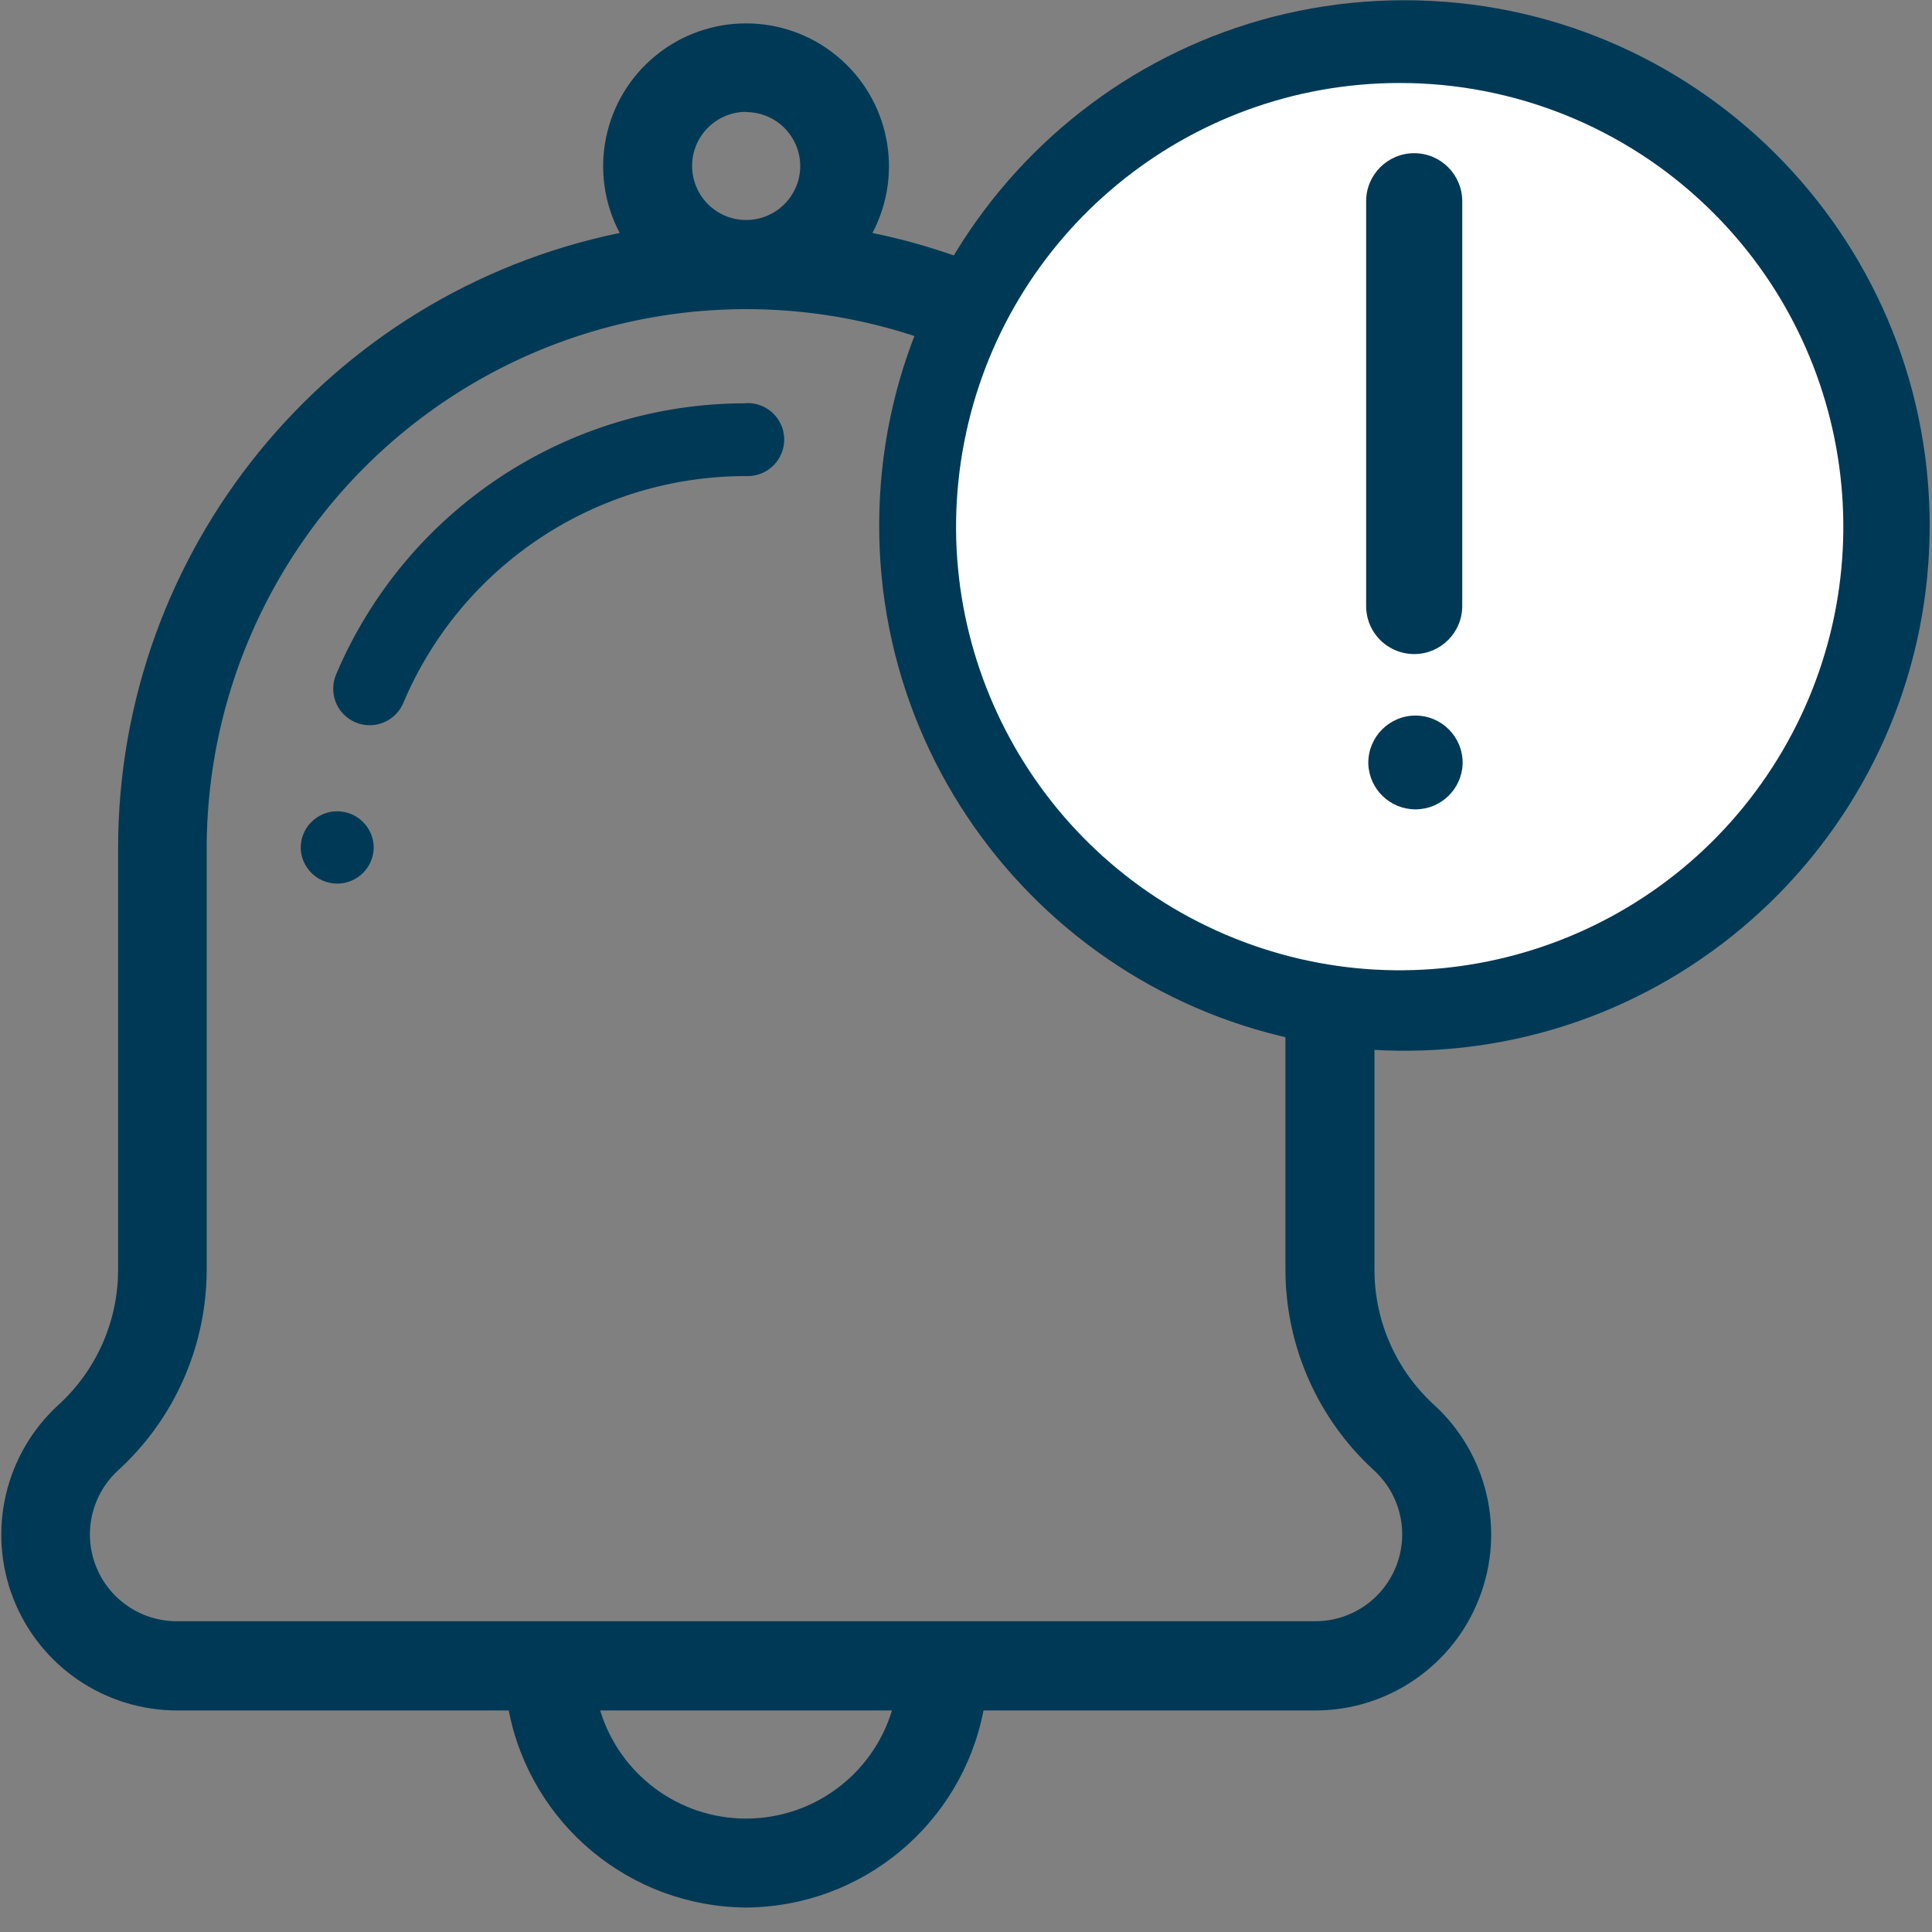
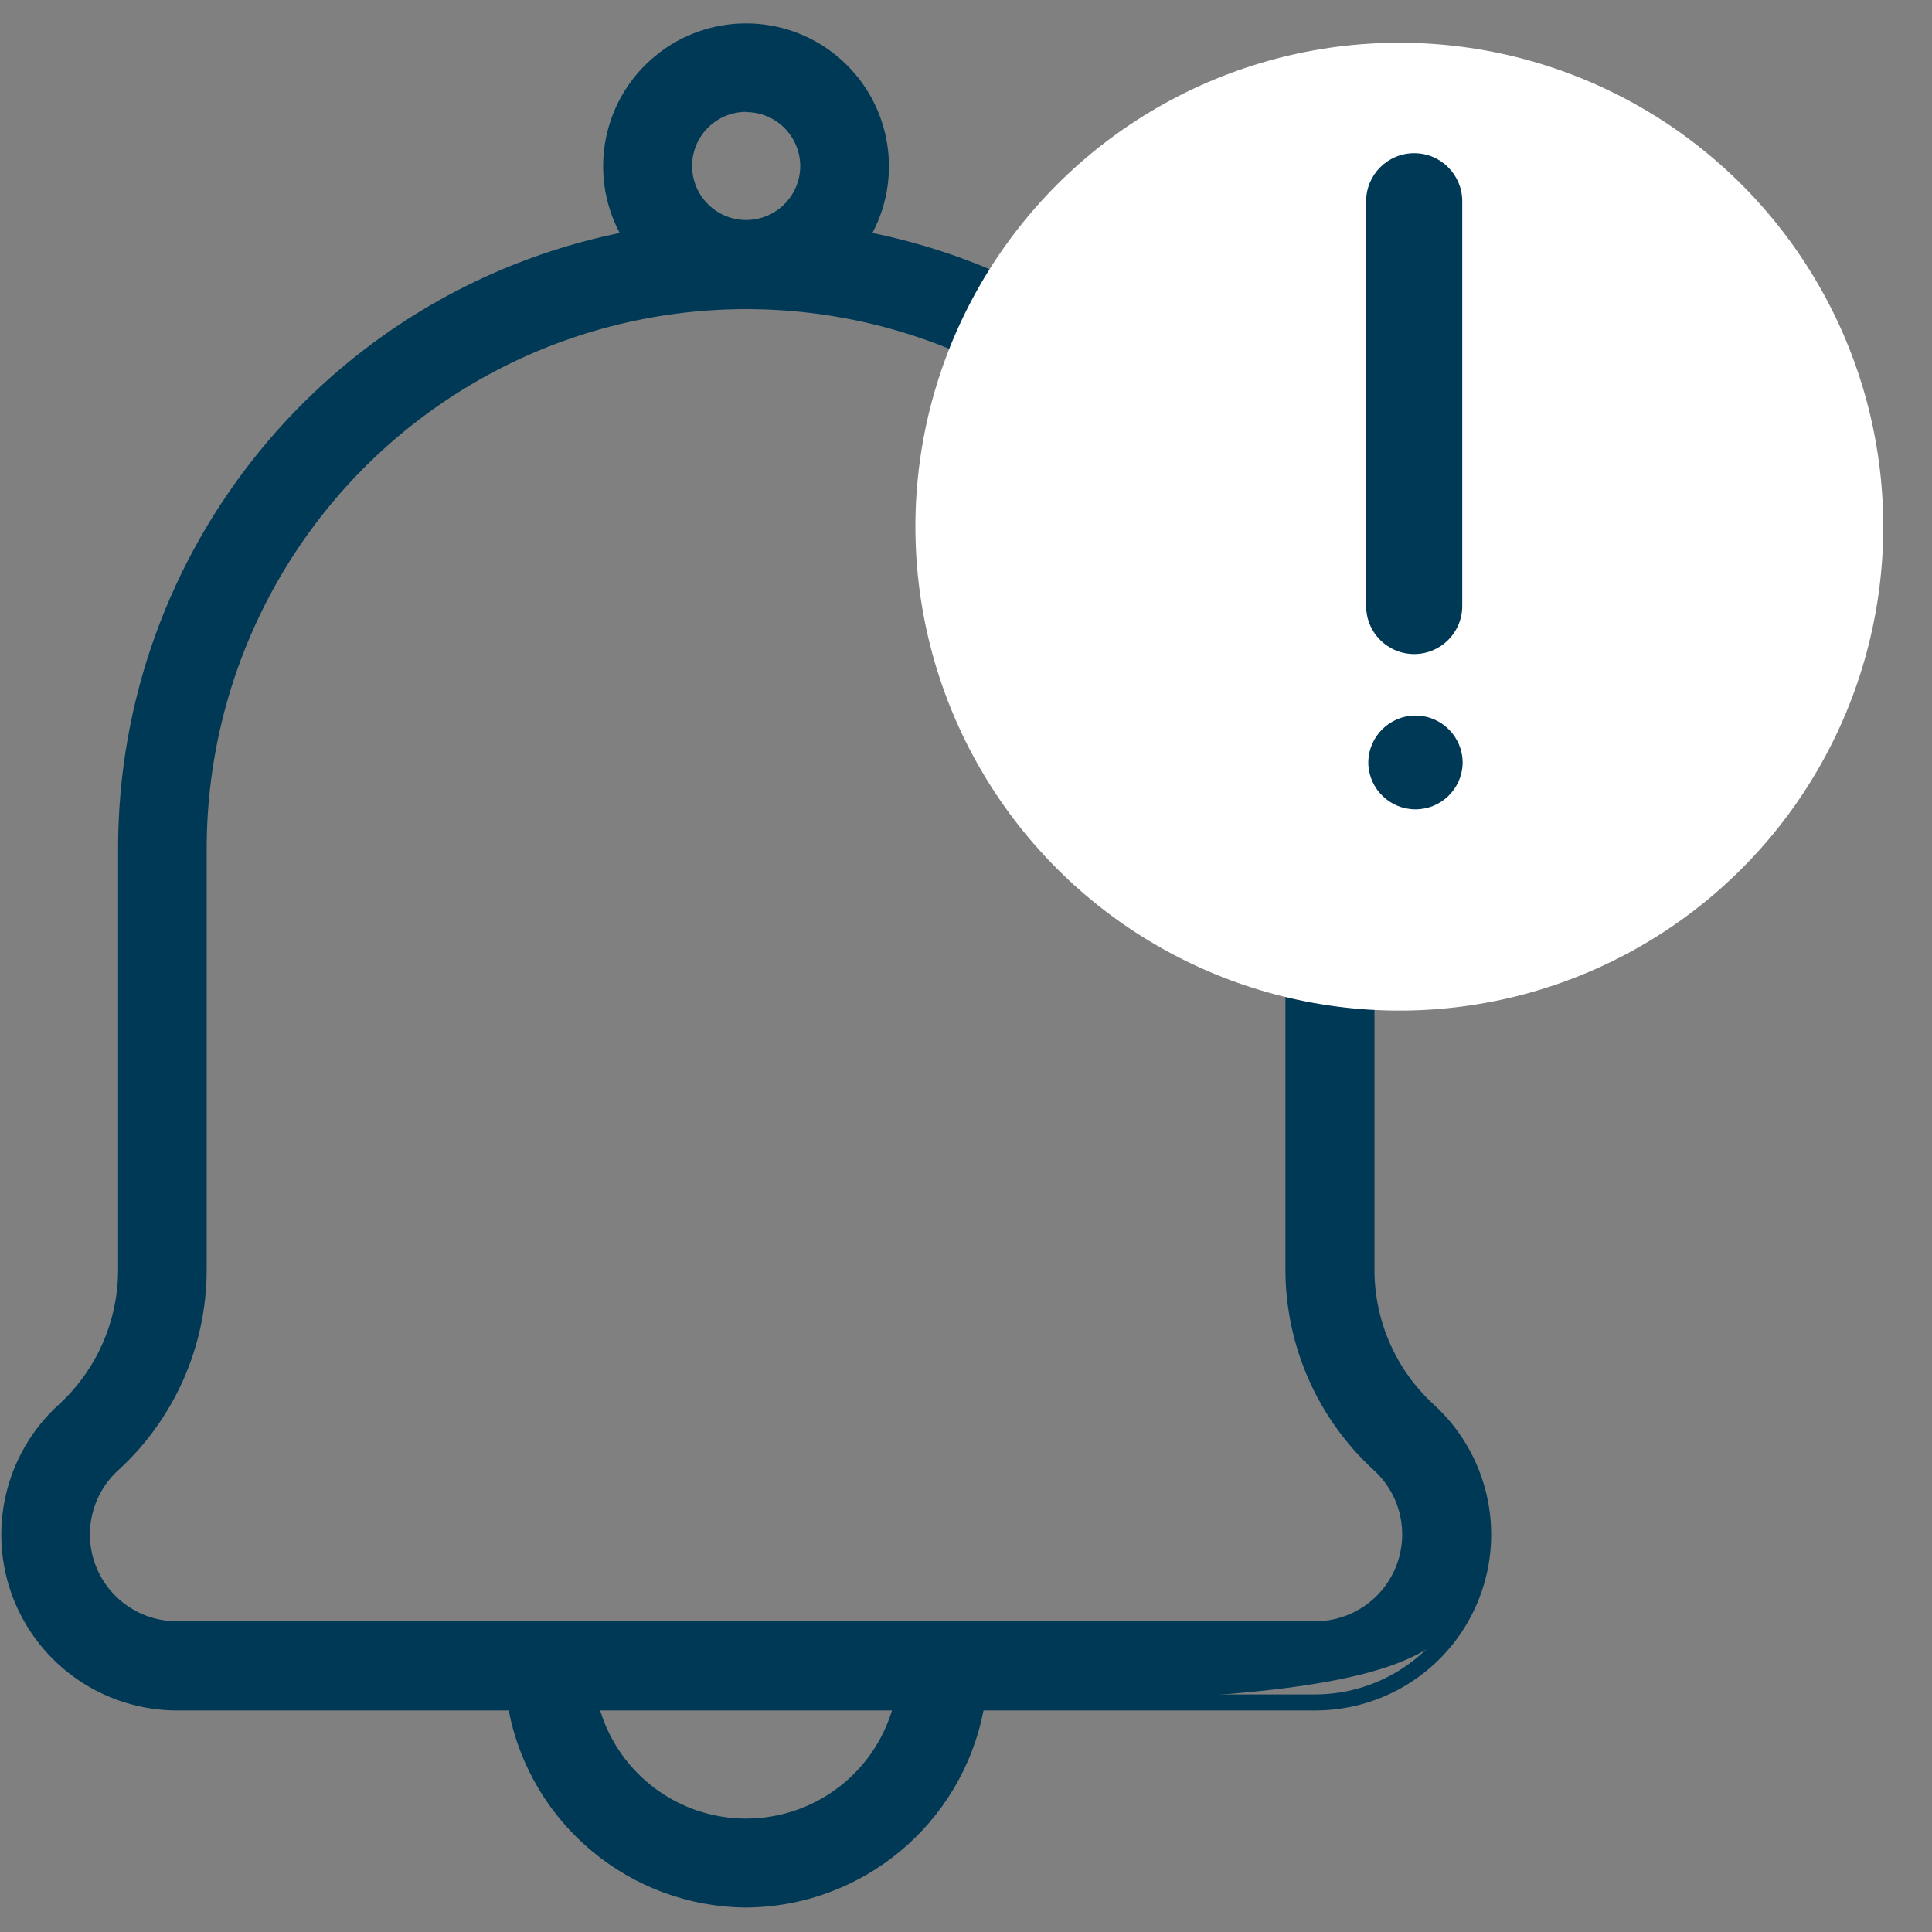
<svg xmlns="http://www.w3.org/2000/svg" width="48px" height="48px" viewBox="0 0 48 48">
  <rect x="0" y="0" width="48" height="48" fill="#808080" stroke="none" />
  <title>53AAC83D-FDC3-4FB3-BC7B-0BF43F6F1B61</title>
  <g id="Tappinstall.me-2-flows-country-type" stroke="none" stroke-width="1" fill="none" fill-rule="evenodd">
    <g id="assets" transform="translate(-114, -221)" fill-rule="nonzero">
      <g id="TappInstallMe-Notifications" transform="translate(114, 221)">
-         <path d="M35.493,35.049 C34.512,34.153 33.952,32.887 33.948,31.559 L33.948,22.533 C33.948,22.033 33.542,21.627 33.042,21.627 C32.542,21.627 32.136,22.033 32.136,22.533 L32.136,31.559 C32.139,33.396 32.912,35.147 34.266,36.388 C34.984,37.043 35.225,38.073 34.874,38.98 C34.522,39.886 33.649,40.483 32.677,40.483 L4.392,40.483 C3.42,40.484 2.547,39.887 2.195,38.98 C1.842,38.074 2.084,37.044 2.802,36.388 C4.156,35.147 4.929,33.396 4.932,31.559 L4.932,21.082 C4.933,16.397 7.344,12.043 11.314,9.556 C15.283,7.069 20.253,6.8 24.469,8.843 C22.607,11.841 23.383,15.768 26.244,17.833 C29.106,19.898 33.077,19.397 35.336,16.686 C37.595,13.975 37.371,9.978 34.823,7.537 C32.275,5.095 28.273,5.041 25.66,7.413 C24.308,6.709 22.86,6.21 21.361,5.932 C22.258,4.528 21.989,2.679 20.729,1.589 C19.469,0.499 17.6,0.499 16.34,1.589 C15.08,2.679 14.811,4.528 15.708,5.932 C8.418,7.303 3.134,13.664 3.124,21.082 L3.124,31.559 C3.121,32.887 2.56,34.153 1.579,35.049 C0.313,36.21 -0.112,38.029 0.51,39.631 C1.133,41.233 2.674,42.289 4.392,42.291 L12.805,42.291 C13.252,45.109 15.683,47.184 18.536,47.184 C21.39,47.184 23.82,45.109 24.267,42.291 L32.68,42.291 C34.397,42.288 35.937,41.232 36.559,39.63 C37.181,38.029 36.758,36.211 35.493,35.049 L35.493,35.049 Z M30.168,7.483 C32.149,7.48 33.937,8.671 34.697,10.501 C35.457,12.33 35.039,14.438 33.639,15.84 C32.239,17.241 30.132,17.661 28.301,16.903 C26.471,16.145 25.278,14.359 25.278,12.378 C25.281,9.678 27.468,7.489 30.168,7.483 L30.168,7.483 Z M18.535,2.586 C19.159,2.585 19.722,2.961 19.961,3.537 C20.2,4.114 20.069,4.778 19.627,5.219 C19.186,5.66 18.522,5.792 17.946,5.553 C17.37,5.314 16.994,4.751 16.995,4.127 C16.996,3.277 17.685,2.588 18.535,2.586 Z M18.535,45.38 C16.683,45.377 15.075,44.101 14.651,42.297 L22.419,42.297 C21.996,44.101 20.388,45.377 18.535,45.38 L18.535,45.38 Z" id="Shape" fill="#003955" />
+         <path d="M35.493,35.049 C34.512,34.153 33.952,32.887 33.948,31.559 L33.948,22.533 C33.948,22.033 33.542,21.627 33.042,21.627 C32.542,21.627 32.136,22.033 32.136,22.533 L32.136,31.559 C32.139,33.396 32.912,35.147 34.266,36.388 C34.984,37.043 35.225,38.073 34.874,38.98 C34.522,39.886 33.649,40.483 32.677,40.483 L4.392,40.483 C3.42,40.484 2.547,39.887 2.195,38.98 C1.842,38.074 2.084,37.044 2.802,36.388 C4.156,35.147 4.929,33.396 4.932,31.559 L4.932,21.082 C4.933,16.397 7.344,12.043 11.314,9.556 C15.283,7.069 20.253,6.8 24.469,8.843 C22.607,11.841 23.383,15.768 26.244,17.833 C29.106,19.898 33.077,19.397 35.336,16.686 C37.595,13.975 37.371,9.978 34.823,7.537 C32.275,5.095 28.273,5.041 25.66,7.413 C24.308,6.709 22.86,6.21 21.361,5.932 C22.258,4.528 21.989,2.679 20.729,1.589 C19.469,0.499 17.6,0.499 16.34,1.589 C15.08,2.679 14.811,4.528 15.708,5.932 C8.418,7.303 3.134,13.664 3.124,21.082 L3.124,31.559 C3.121,32.887 2.56,34.153 1.579,35.049 C0.313,36.21 -0.112,38.029 0.51,39.631 C1.133,41.233 2.674,42.289 4.392,42.291 L12.805,42.291 C13.252,45.109 15.683,47.184 18.536,47.184 C21.39,47.184 23.82,45.109 24.267,42.291 C34.397,42.288 35.937,41.232 36.559,39.63 C37.181,38.029 36.758,36.211 35.493,35.049 L35.493,35.049 Z M30.168,7.483 C32.149,7.48 33.937,8.671 34.697,10.501 C35.457,12.33 35.039,14.438 33.639,15.84 C32.239,17.241 30.132,17.661 28.301,16.903 C26.471,16.145 25.278,14.359 25.278,12.378 C25.281,9.678 27.468,7.489 30.168,7.483 L30.168,7.483 Z M18.535,2.586 C19.159,2.585 19.722,2.961 19.961,3.537 C20.2,4.114 20.069,4.778 19.627,5.219 C19.186,5.66 18.522,5.792 17.946,5.553 C17.37,5.314 16.994,4.751 16.995,4.127 C16.996,3.277 17.685,2.588 18.535,2.586 Z M18.535,45.38 C16.683,45.377 15.075,44.101 14.651,42.297 L22.419,42.297 C21.996,44.101 20.388,45.377 18.535,45.38 L18.535,45.38 Z" id="Shape" fill="#003955" />
        <path d="M18.535,47.392 C15.655,47.372 13.188,45.323 12.639,42.496 L4.402,42.496 C2.599,42.496 0.981,41.389 0.328,39.708 C-0.324,38.028 0.123,36.118 1.454,34.902 C2.394,34.044 2.93,32.832 2.934,31.559 L2.934,21.082 C2.933,13.673 8.139,7.283 15.396,5.788 C14.607,4.295 14.98,2.452 16.288,1.383 C17.595,0.314 19.475,0.314 20.783,1.383 C22.09,2.452 22.464,4.295 21.675,5.788 C23.05,6.07 24.38,6.535 25.63,7.173 C28.337,4.819 32.396,4.934 34.965,7.436 C37.535,9.938 37.757,13.993 35.475,16.761 C33.194,19.528 29.171,20.085 26.224,18.04 C23.278,15.995 22.391,12.033 24.185,8.927 C20.034,7 15.188,7.323 11.33,9.784 C7.472,12.245 5.137,16.504 5.135,21.08 L5.135,31.558 C5.13,33.449 4.333,35.252 2.937,36.528 C2.279,37.129 2.058,38.072 2.38,38.902 C2.702,39.733 3.502,40.279 4.392,40.279 L32.68,40.279 C33.57,40.279 34.369,39.732 34.691,38.901 C35.013,38.071 34.792,37.129 34.134,36.528 C32.739,35.251 31.942,33.449 31.936,31.558 L31.936,22.532 C31.936,21.921 32.431,21.425 33.042,21.425 C33.653,21.425 34.148,21.921 34.148,22.532 L34.148,31.559 C34.152,32.832 34.688,34.044 35.628,34.902 C36.958,36.119 37.404,38.027 36.751,39.707 C36.099,41.388 34.482,42.495 32.68,42.496 L24.435,42.496 C23.886,45.325 21.417,47.374 18.535,47.392 Z M18.535,0.971 C17.383,0.97 16.322,1.598 15.768,2.609 C15.214,3.619 15.256,4.852 15.877,5.822 L16.035,6.071 L15.751,6.125 C8.546,7.467 3.322,13.754 3.322,21.082 L3.322,31.559 C3.318,32.943 2.734,34.263 1.713,35.196 C0.509,36.304 0.107,38.036 0.699,39.561 C1.291,41.086 2.757,42.092 4.392,42.098 L12.974,42.098 L13.001,42.266 C13.43,44.99 15.778,46.997 18.535,46.997 C21.293,46.997 23.641,44.99 24.07,42.266 L24.097,42.098 L32.68,42.098 C34.316,42.093 35.782,41.087 36.374,39.562 C36.967,38.037 36.565,36.304 35.361,35.196 L35.361,35.196 C34.339,34.263 33.756,32.943 33.752,31.559 L33.752,22.532 C33.752,22.139 33.434,21.822 33.042,21.822 C32.65,21.822 32.332,22.139 32.332,22.532 L32.332,31.559 C32.334,33.342 33.085,35.043 34.401,36.246 C35.18,36.957 35.442,38.074 35.06,39.058 C34.678,40.041 33.732,40.689 32.677,40.689 L4.392,40.689 C3.337,40.689 2.391,40.041 2.009,39.058 C1.628,38.074 1.889,36.957 2.668,36.246 C3.984,35.043 4.735,33.342 4.738,31.559 L4.738,21.082 C4.738,16.329 7.184,11.912 11.211,9.389 C15.238,6.865 20.28,6.591 24.557,8.663 L24.756,8.759 L24.638,8.947 C22.831,11.857 23.583,15.668 26.361,17.673 C29.138,19.677 32.993,19.191 35.185,16.559 C37.378,13.928 37.16,10.049 34.687,7.679 C32.214,5.309 28.329,5.257 25.794,7.559 L25.691,7.653 L25.568,7.589 C24.234,6.893 22.804,6.399 21.324,6.125 L21.04,6.071 L21.194,5.822 C21.815,4.852 21.858,3.619 21.304,2.608 C20.75,1.597 19.688,0.969 18.535,0.97 L18.535,0.971 Z M18.535,45.579 C16.587,45.585 14.894,44.241 14.458,42.342 L14.4,42.098 L22.671,42.098 L22.613,42.342 C22.18,44.244 20.486,45.592 18.535,45.586 L18.535,45.579 Z M14.911,42.496 C15.397,44.091 16.868,45.182 18.536,45.182 C20.204,45.182 21.676,44.091 22.161,42.496 L14.911,42.496 Z M30.168,17.467 C27.353,17.467 25.072,15.186 25.072,12.372 C25.072,9.558 27.353,7.277 30.168,7.277 C32.982,7.277 35.263,9.558 35.263,12.372 C35.26,15.185 32.98,17.464 30.168,17.467 L30.168,17.467 Z M30.168,7.676 C27.574,7.677 25.472,9.779 25.473,12.373 C25.473,14.967 27.576,17.069 30.169,17.068 C32.763,17.068 34.865,14.966 34.865,12.372 C34.859,9.781 32.758,7.684 30.168,7.681 L30.168,7.676 Z M18.537,5.862 C17.832,5.863 17.197,5.439 16.927,4.788 C16.657,4.138 16.806,3.389 17.304,2.891 C17.802,2.392 18.551,2.243 19.201,2.513 C19.852,2.782 20.276,3.417 20.276,4.121 C20.278,4.584 20.095,5.027 19.769,5.355 C19.442,5.683 18.999,5.867 18.537,5.868 L18.537,5.862 Z M18.537,2.779 C17.796,2.78 17.195,3.381 17.195,4.122 C17.195,4.863 17.795,5.465 18.536,5.466 C19.277,5.467 19.879,4.868 19.882,4.127 C19.881,3.77 19.739,3.429 19.487,3.177 C19.234,2.925 18.892,2.784 18.535,2.785 L18.537,2.779 Z" id="Shape" fill="#003955" />
-         <path d="M8.379,20.156 C7.878,20.156 7.471,20.562 7.471,21.063 L7.471,21.082 C7.491,21.568 7.891,21.953 8.378,21.953 C8.865,21.953 9.265,21.568 9.285,21.082 L9.285,21.063 C9.285,20.563 8.879,20.157 8.379,20.156 Z" id="Path" fill="#003955" />
-         <path d="M18.535,10.02 C14.095,10.015 10.083,12.669 8.35,16.757 C8.256,16.979 8.254,17.228 8.344,17.451 C8.434,17.674 8.609,17.852 8.83,17.946 C8.942,17.993 9.062,18.018 9.184,18.018 C9.548,18.019 9.877,17.801 10.019,17.466 C11.465,14.043 14.823,11.821 18.54,11.828 C18.872,11.841 19.185,11.671 19.355,11.385 C19.526,11.1 19.526,10.743 19.355,10.457 C19.185,10.171 18.872,10.002 18.54,10.015 L18.535,10.02 Z" id="Path" fill="#003955" />
        <circle id="Oval" fill="#FFFFFF" cx="34.766" cy="13.085" r="12.023" />
-         <path d="M34.759,26.105 C27.578,26.031 21.806,20.17 21.843,12.989 C21.88,5.808 27.711,0.006 34.892,0.006 C42.073,0.006 47.905,5.808 47.942,12.989 C47.978,20.17 42.206,26.031 35.026,26.105 L34.759,26.105 Z M34.769,2.062 C29.49,2.065 24.955,5.811 23.954,10.993 C22.953,16.176 25.767,21.341 30.665,23.31 C35.563,25.279 41.169,23.498 44.033,19.064 C46.897,14.63 46.216,8.788 42.408,5.132 C40.355,3.159 37.616,2.058 34.769,2.062 Z" id="Shape" fill="#003955" />
        <path d="M35.141,16.25 C34.823,16.252 34.517,16.126 34.292,15.902 C34.066,15.677 33.94,15.371 33.941,15.053 L33.941,5 C33.941,4.341 34.476,3.806 35.135,3.806 C35.795,3.806 36.329,4.341 36.329,5 L36.329,15.053 C36.331,15.712 35.799,16.247 35.141,16.25 Z" id="Path" fill="#003955" />
        <path d="M35.168,17.778 C34.52,17.778 33.995,18.304 33.995,18.951 L33.995,18.976 C34.017,19.607 34.535,20.108 35.167,20.108 C35.799,20.108 36.317,19.607 36.339,18.976 L36.339,18.951 C36.339,18.304 35.815,17.779 35.168,17.778 L35.168,17.778 Z" id="Path" fill="#003955" />
      </g>
    </g>
  </g>
</svg>